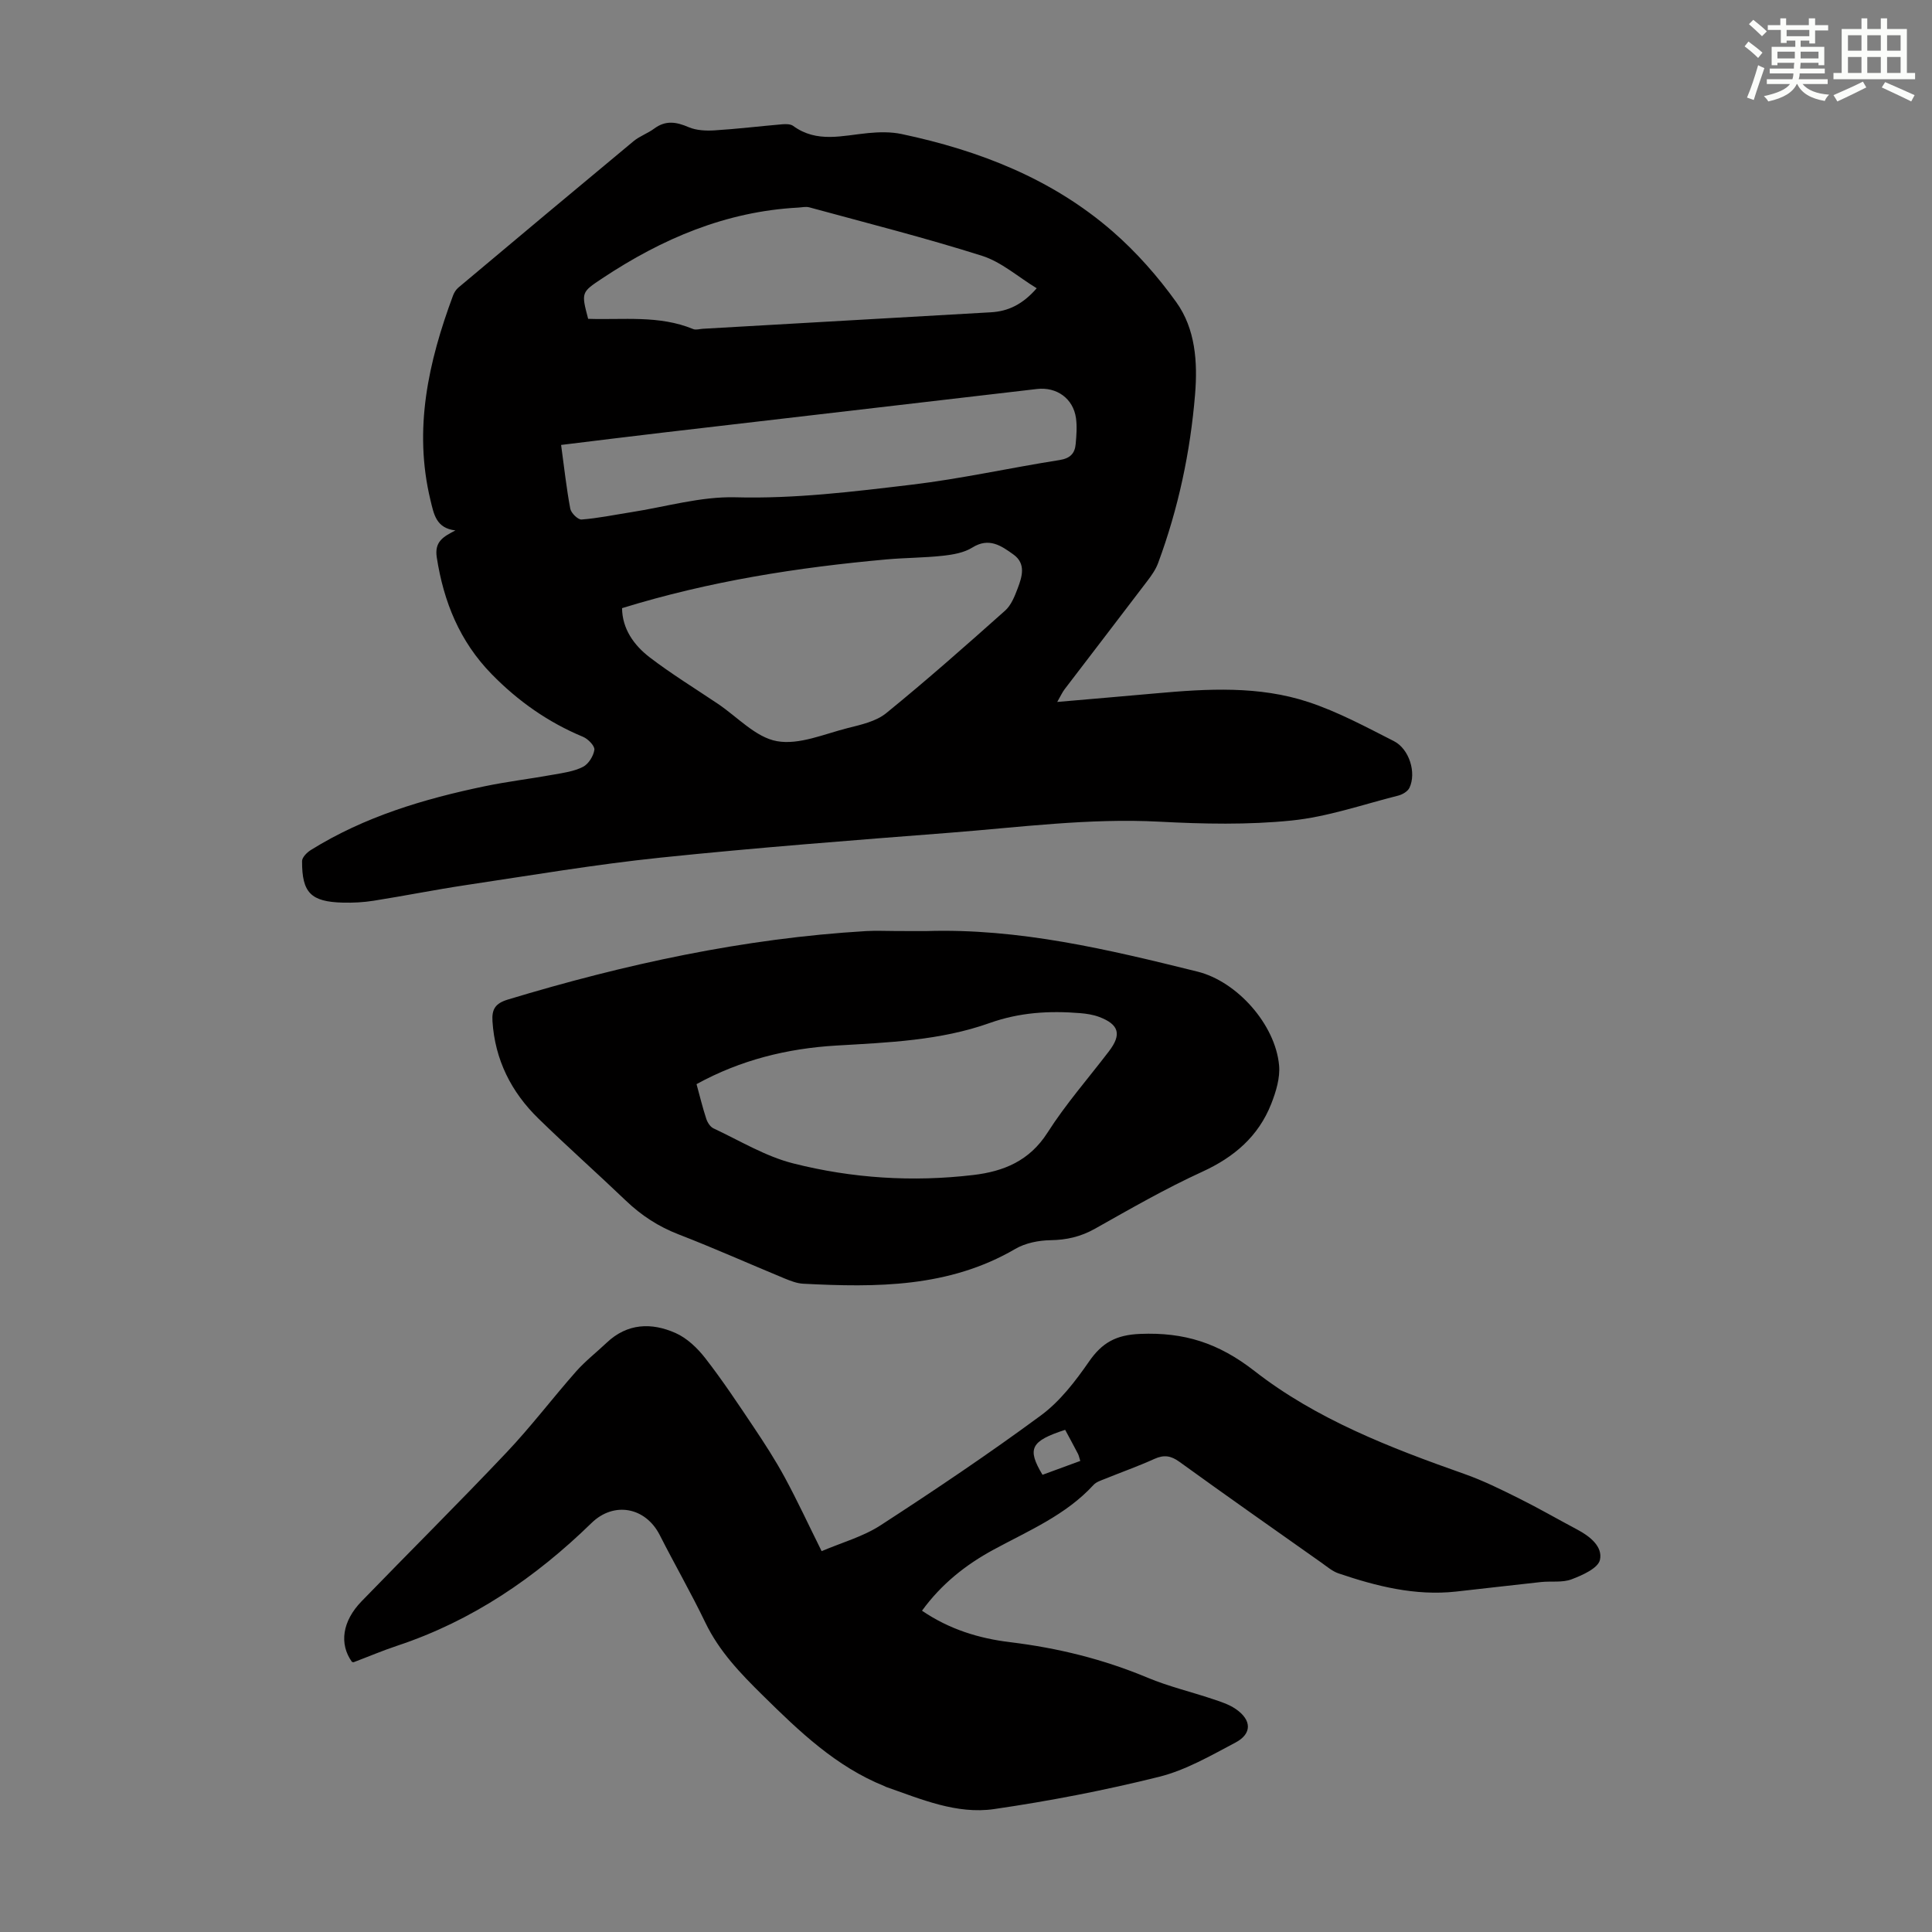
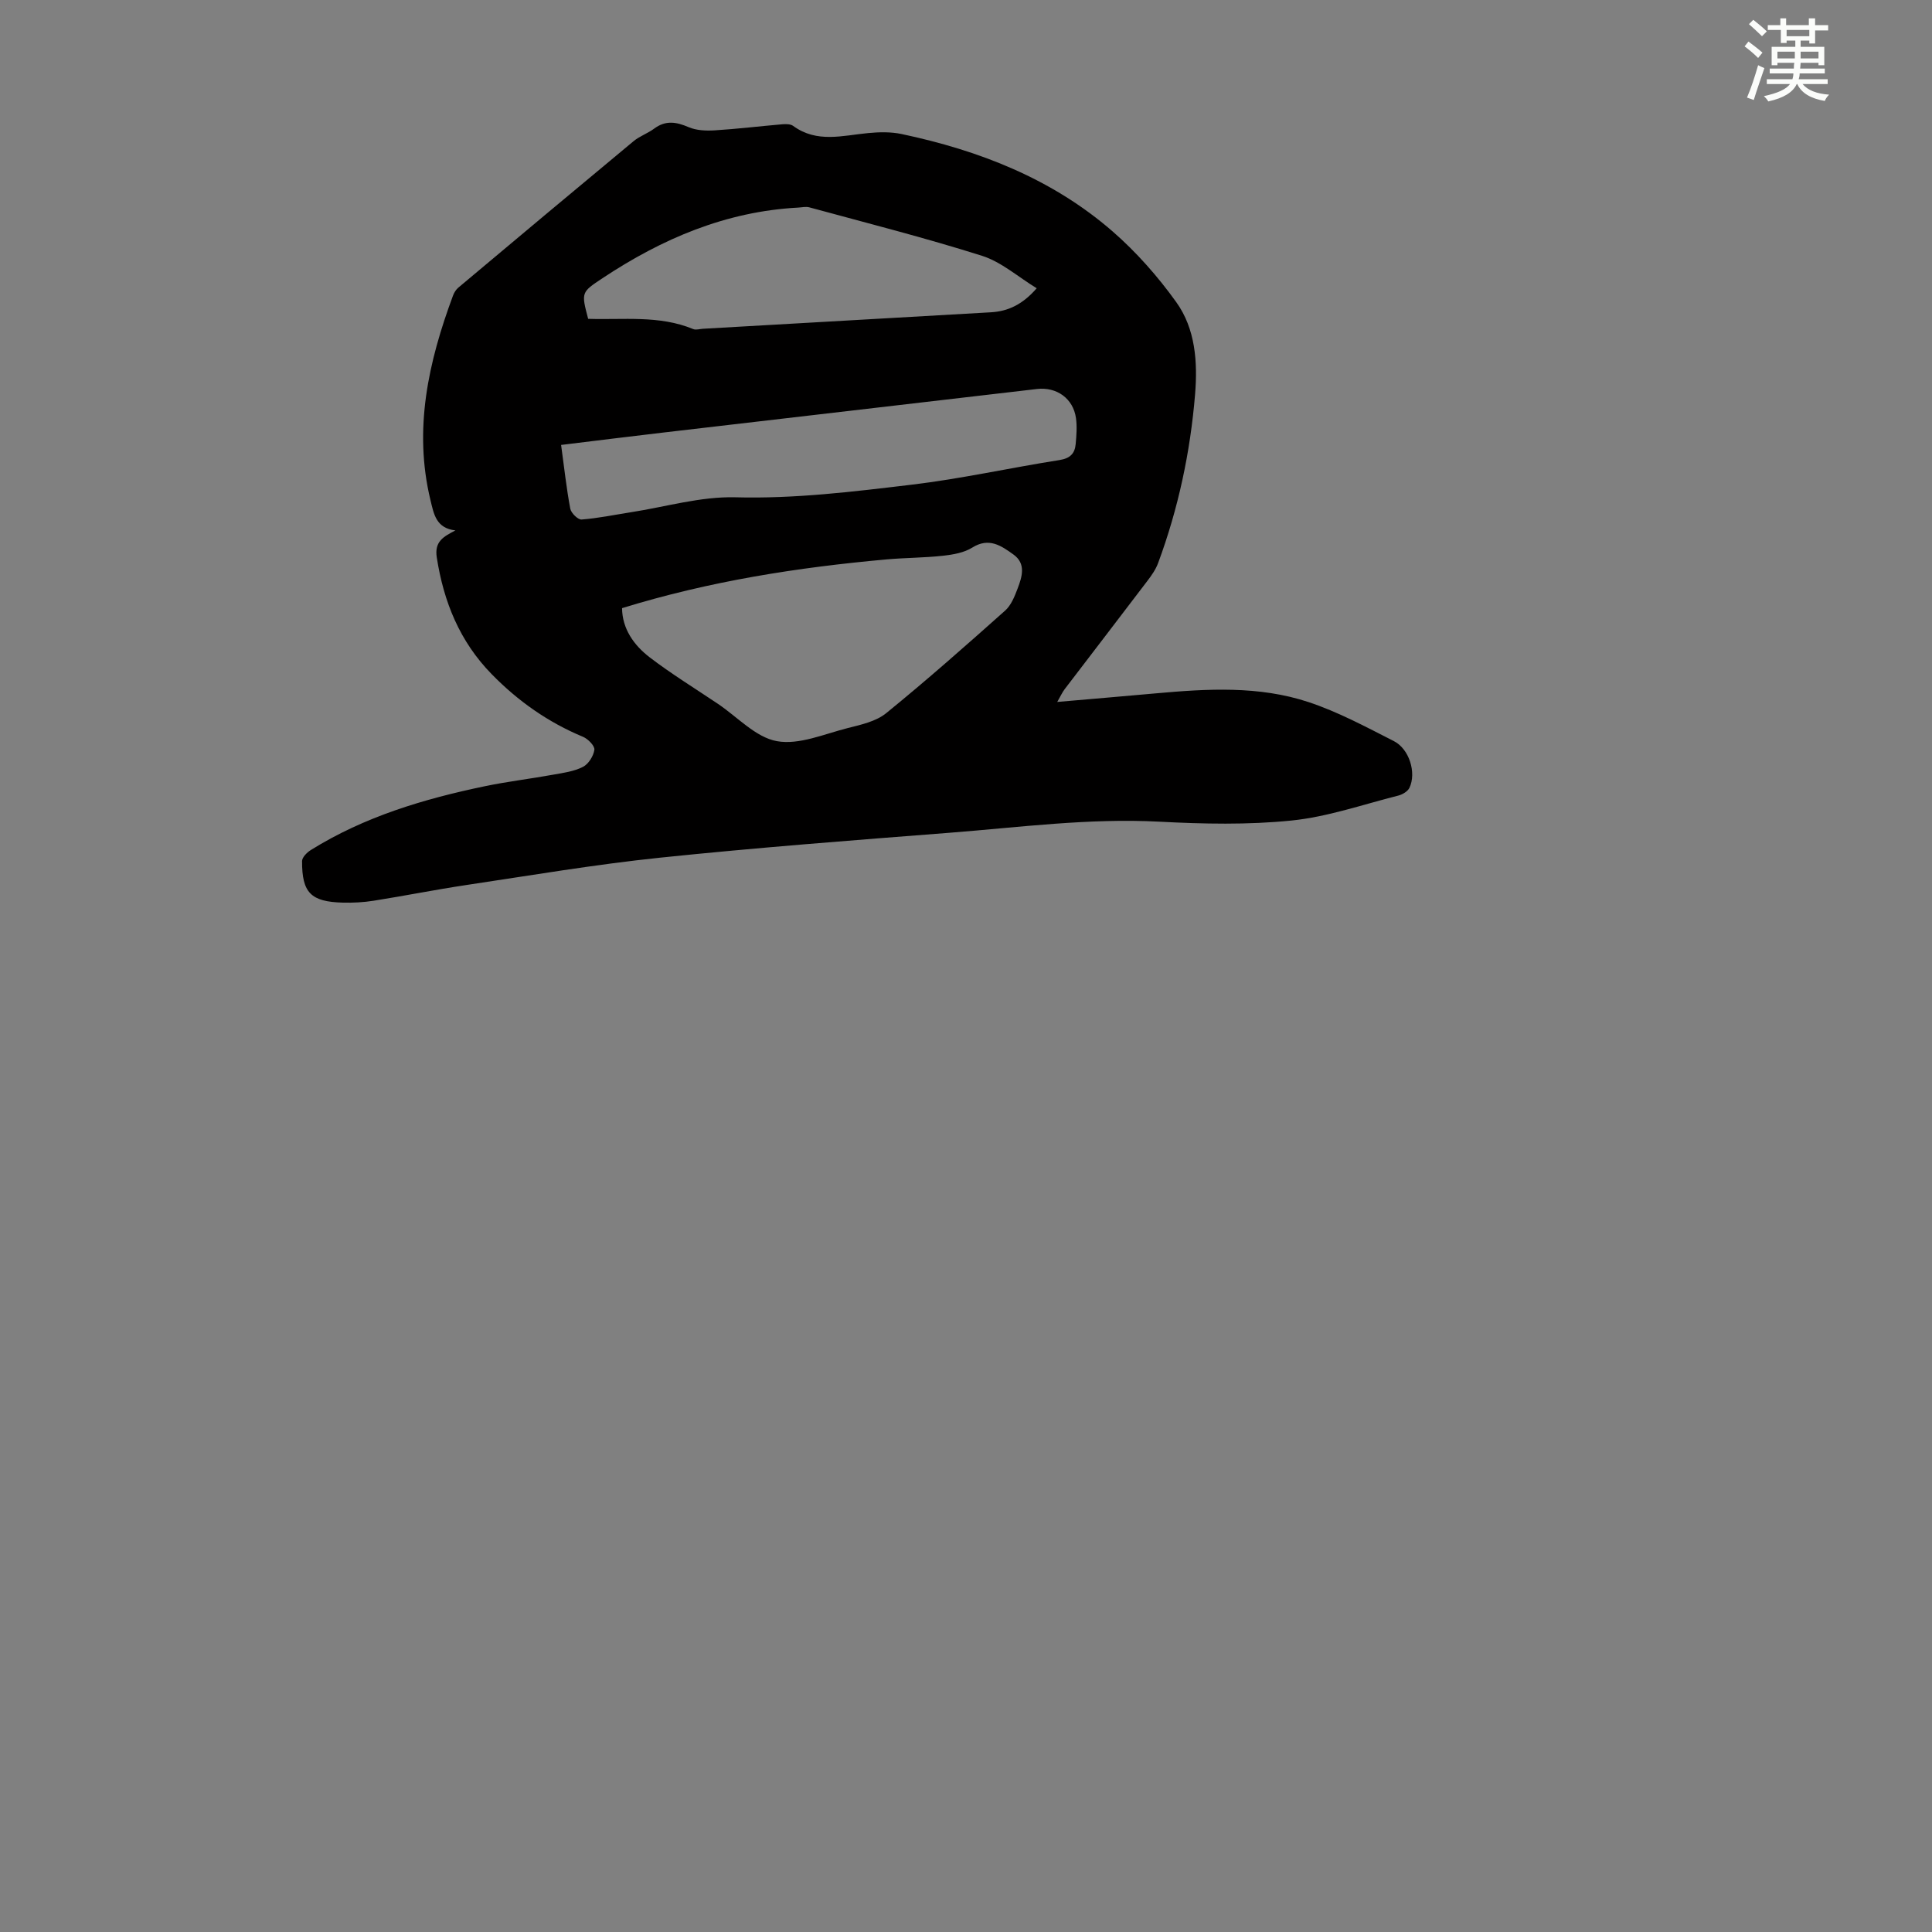
<svg xmlns="http://www.w3.org/2000/svg" enable-background="new 0 0 400 400" viewBox="0 0 400 400">
  <rect x="0" y="0" width="400" height="400" fill="#808080" stroke="none" />
  <g fill="#010000">
    <path d="m94.29 109.82c-4.01-.47-4.46-3.36-5.17-6.28-3.55-14.7-.42-28.62 4.67-42.34.22-.6.61-1.23 1.09-1.64 12.07-10.13 24.15-20.25 36.28-30.32 1.27-1.06 2.95-1.62 4.29-2.62 2.37-1.76 4.58-1.39 7.13-.29 1.59.68 3.58.77 5.36.66 4.69-.29 9.35-.86 14.03-1.26.75-.06 1.71-.06 2.25.34 4.91 3.6 10.24 1.98 15.53 1.48 2.29-.22 4.69-.27 6.92.2 16.07 3.4 31.13 9.25 43.67 20.15 4.93 4.29 9.38 9.34 13.19 14.65 3.98 5.54 4.44 12.42 3.9 19.06-.98 11.97-3.47 23.66-7.65 34.95-.49 1.33-1.35 2.56-2.22 3.7-5.68 7.49-11.42 14.93-17.12 22.41-.52.68-.87 1.48-1.55 2.66 7.12-.62 13.78-1.18 20.44-1.78 10.63-.96 21.33-1.59 31.59 1.81 6.11 2.02 11.88 5.14 17.65 8.07 3.22 1.63 4.72 6.58 3.24 9.68-.36.75-1.45 1.39-2.32 1.61-7.34 1.85-14.62 4.4-22.08 5.16-9.05.92-18.27.72-27.38.24-14.61-.77-29.03 1.18-43.5 2.3-19.96 1.55-39.93 3.08-59.84 5.15-13.44 1.4-26.8 3.67-40.18 5.67-6.41.96-12.77 2.24-19.17 3.25-2.08.33-4.23.44-6.34.39-6.63-.17-8.49-2.03-8.46-8.6 0-.78 1.02-1.8 1.83-2.3 11.08-6.9 23.37-10.57 36.01-13.2 4.7-.98 9.48-1.54 14.2-2.4 2.08-.37 4.28-.67 6.12-1.61 1.14-.58 2.17-2.23 2.36-3.53.11-.79-1.3-2.25-2.33-2.68-7.24-3.01-13.47-7.39-18.95-13-6.61-6.77-9.92-14.95-11.35-24.15-.51-3.29 1.35-4.29 3.86-5.59zm34.5 16.09c.04 4.24 2.41 7.65 5.74 10.2 4.52 3.45 9.39 6.44 14.12 9.62 4.04 2.72 7.81 6.93 12.2 7.72 4.59.83 9.81-1.49 14.69-2.72 2.75-.69 5.84-1.37 7.94-3.08 8.4-6.83 16.52-14.01 24.61-21.22 1.25-1.11 1.98-2.95 2.6-4.59.92-2.42 1.78-5.13-.86-7.03-2.51-1.8-5.05-3.62-8.53-1.44-1.71 1.07-3.98 1.46-6.06 1.69-3.88.43-7.81.41-11.71.76-18.38 1.66-36.56 4.48-54.74 10.09zm-12.62-33.79c.66 4.79 1.11 9.03 1.9 13.2.17.9 1.59 2.3 2.34 2.24 3.41-.26 6.79-.97 10.18-1.5 7.23-1.12 14.48-3.29 21.67-3.1 12.28.33 24.33-1.16 36.4-2.6 10.29-1.22 20.45-3.5 30.7-5.11 2.22-.35 3.18-1.37 3.35-3.34.16-1.77.3-3.6.06-5.34-.57-4.08-4.01-6.51-8.09-6.03-25.77 3.01-51.54 6-77.31 9.01-6.98.81-13.94 1.69-21.2 2.57zm98.47-32.44c-3.89-2.37-7.31-5.44-11.3-6.71-11.8-3.74-23.82-6.78-35.77-10.04-.72-.2-1.55.01-2.33.05-14.97.8-28.19 6.45-40.5 14.62-4.41 2.93-4.42 2.91-2.97 8.41 7.24.25 14.7-.8 21.75 2.12.56.23 1.32-.02 1.99-.06 19.86-1.13 39.73-2.26 59.59-3.41 3.61-.19 6.63-1.63 9.54-4.98z" />
-     <path d="m72.87 344.08c-2.67-3.71-2.02-8.42 1.99-12.55 9.97-10.29 20.14-20.38 29.99-30.79 5.07-5.35 9.54-11.26 14.42-16.79 1.91-2.16 4.23-3.96 6.33-5.95 4.28-4.06 9.3-4.22 14.27-2.01 2.37 1.05 4.53 3.12 6.16 5.22 3.54 4.55 6.74 9.38 9.95 14.17 2.29 3.42 4.54 6.89 6.5 10.51 2.6 4.8 4.9 9.77 7.63 15.26 4.17-1.78 8.56-2.99 12.2-5.35 11.26-7.31 22.41-14.8 33.21-22.76 3.93-2.9 7.12-7.06 9.94-11.13 2.72-3.94 5.62-5.54 10.61-5.74 9.08-.37 16.18 1.85 23.67 7.69 12.79 9.98 28.11 15.9 43.45 21.31 3.87 1.36 7.59 3.21 11.27 5.04 4.1 2.04 8.06 4.33 12.11 6.48 2.61 1.38 5.3 3.53 4.68 6.27-.39 1.73-3.63 3.17-5.87 4.02-1.9.72-4.19.34-6.3.56-5.88.63-11.76 1.34-17.64 1.98-8.44.92-16.44-1.1-24.32-3.77-1.23-.42-2.31-1.34-3.4-2.12-9.87-6.97-19.76-13.91-29.55-20.99-1.76-1.27-3.19-1.48-5.16-.59-3.36 1.52-6.84 2.75-10.26 4.14-.82.33-1.78.63-2.34 1.24-5.75 6.27-13.46 9.48-20.72 13.42-5.74 3.11-10.78 7.1-14.8 12.63 5.68 3.87 11.81 5.74 18.27 6.52 9.83 1.19 19.3 3.52 28.46 7.36 4.31 1.8 8.92 2.89 13.36 4.38 1.68.56 3.45 1.11 4.88 2.1 3.31 2.28 3.39 5.11-.07 6.94-5.11 2.7-10.29 5.71-15.82 7.09-11.24 2.8-22.68 5.01-34.15 6.68-7.77 1.13-15.11-2.05-22.38-4.59-.1-.04-.19-.11-.3-.15-10.06-4.05-17.62-11.31-25.21-18.79-4.67-4.6-9.03-9.13-11.9-15.09-2.95-6.13-6.36-12.05-9.44-18.12-2.95-5.79-9.5-7-14.12-2.49-11.61 11.31-24.7 20.25-40.2 25.4-3.07 1.02-6.05 2.29-9.07 3.43-.09 0-.22-.06-.33-.07zm150.79-41.61c-.22-.68-.29-1.11-.48-1.48-.87-1.67-1.77-3.33-2.65-4.96-7.14 2.32-7.94 3.9-4.69 9.31 2.55-.93 5.14-1.88 7.82-2.87z" />
-     <path d="m191.73 192.77c19.25-.62 37.74 3.82 56.19 8.39 8.19 2.03 16.12 10.93 16.9 19.4.24 2.6-.64 5.47-1.62 7.97-2.66 6.75-7.68 11.05-14.31 14.08-7.61 3.48-14.89 7.68-22.2 11.79-2.94 1.65-5.86 2.32-9.21 2.37-2.44.04-5.17.58-7.25 1.79-13.77 8.05-28.79 8-43.95 7.22-1.3-.07-2.61-.59-3.84-1.09-7.33-3.03-14.57-6.27-21.96-9.13-4.16-1.61-7.7-3.92-10.89-6.97-5.98-5.72-12.18-11.22-18.11-17-5.63-5.49-9-12.16-9.52-20.15-.16-2.5.6-3.7 3.15-4.48 24.25-7.34 48.87-12.69 74.22-14.19 2.11-.12 4.24-.01 6.36-.01 2.02.01 4.03.01 6.04.01zm-47.52 31.69c.68 2.47 1.25 4.85 2.01 7.16.25.77.83 1.69 1.51 2 5.45 2.55 10.75 5.8 16.5 7.25 12.2 3.09 24.73 3.89 37.29 2.4 6.28-.74 11.62-2.92 15.35-8.76 3.77-5.92 8.46-11.26 12.73-16.86 2.66-3.48 2.1-5.55-2.04-7.11-1.23-.46-2.6-.67-3.92-.78-6.38-.52-12.52-.17-18.76 2.05-10.18 3.63-21.01 4.03-31.73 4.66-10.14.6-19.81 2.97-28.94 7.99z" />
  </g>
  <path d="m361.2 9.6.8-1c.9.7 1.9 1.4 2.9 2.3l-.9 1.1c-1-1-2-1.8-2.8-2.4zm.5 10.6c.9-2.1 1.6-4.3 2.3-6.7.4.2.8.4 1.3.6-.7 2.1-1.5 4.3-2.2 6.6zm.4-15.2.9-.9c1 .8 2 1.6 2.8 2.4l-1 1c-.9-.9-1.8-1.7-2.7-2.5zm12.5-1.2h1.2v1.4h2.7v1.1h-2.7v2.7h-1.2v-.6h-1.8v1.3h4.9v3.8h-1.2v-.5h-3.7c0 .4-.1.9-.1 1.2h5.1v1h-5.2c0 .5-.1.9-.2 1.2h6v1h-5.2c1.1 1.3 2.9 2 5.5 2.2-.4.4-.7.8-.9 1.3-2.9-.5-4.8-1.6-5.7-3.5h-.1c-.8 1.7-2.7 2.9-5.9 3.6-.2-.4-.6-.8-.9-1.1 2.8-.6 4.6-1.4 5.4-2.5h-4.8v-1h5.3c.1-.3.2-.7.2-1.2h-4.9v-1h5c0-.4 0-.8.1-1.2h-3.5v.5h-1.2v-3.8h4.9v-1.3h-1.8v.5h-1.2v-2.7h-2.7v-1h2.6v-1.4h1.2v1.4h4.7v-1.4zm-6.6 8.3h3.6c0-.4 0-.9 0-1.4h-3.6zm1.9-4.6h4.7v-1.3h-4.7zm6.6 3.2h-3.7v1.4h3.7z" fill="#fbfcfa" />
-   <path d="m385.3 3.8h1.3v2.2h2.8v-2.2h1.3v2.2h4.1v9.1h1.7v1.3h-16.9v-1.3h1.7v-9.1h4.1v-2.2zm.4 13.1.7 1.2c-1.8.9-3.8 1.9-6 2.9-.2-.4-.5-.8-.8-1.3 2.3-1 4.3-1.9 6.1-2.8zm-3.1-6.4h2.8v-3.2h-2.8zm0 4.6h2.8v-3.3h-2.8zm4-4.6h2.8v-3.2h-2.8zm0 4.6h2.8v-3.3h-2.8zm3.7 1.9c2.1.9 4.1 1.8 6.1 2.7l-.7 1.3c-2.2-1.1-4.2-2-6.1-2.9zm3.2-9.7h-2.8v3.2h2.8zm-2.8 7.8h2.8v-3.3h-2.8z" fill="#fbfcfa" />
</svg>